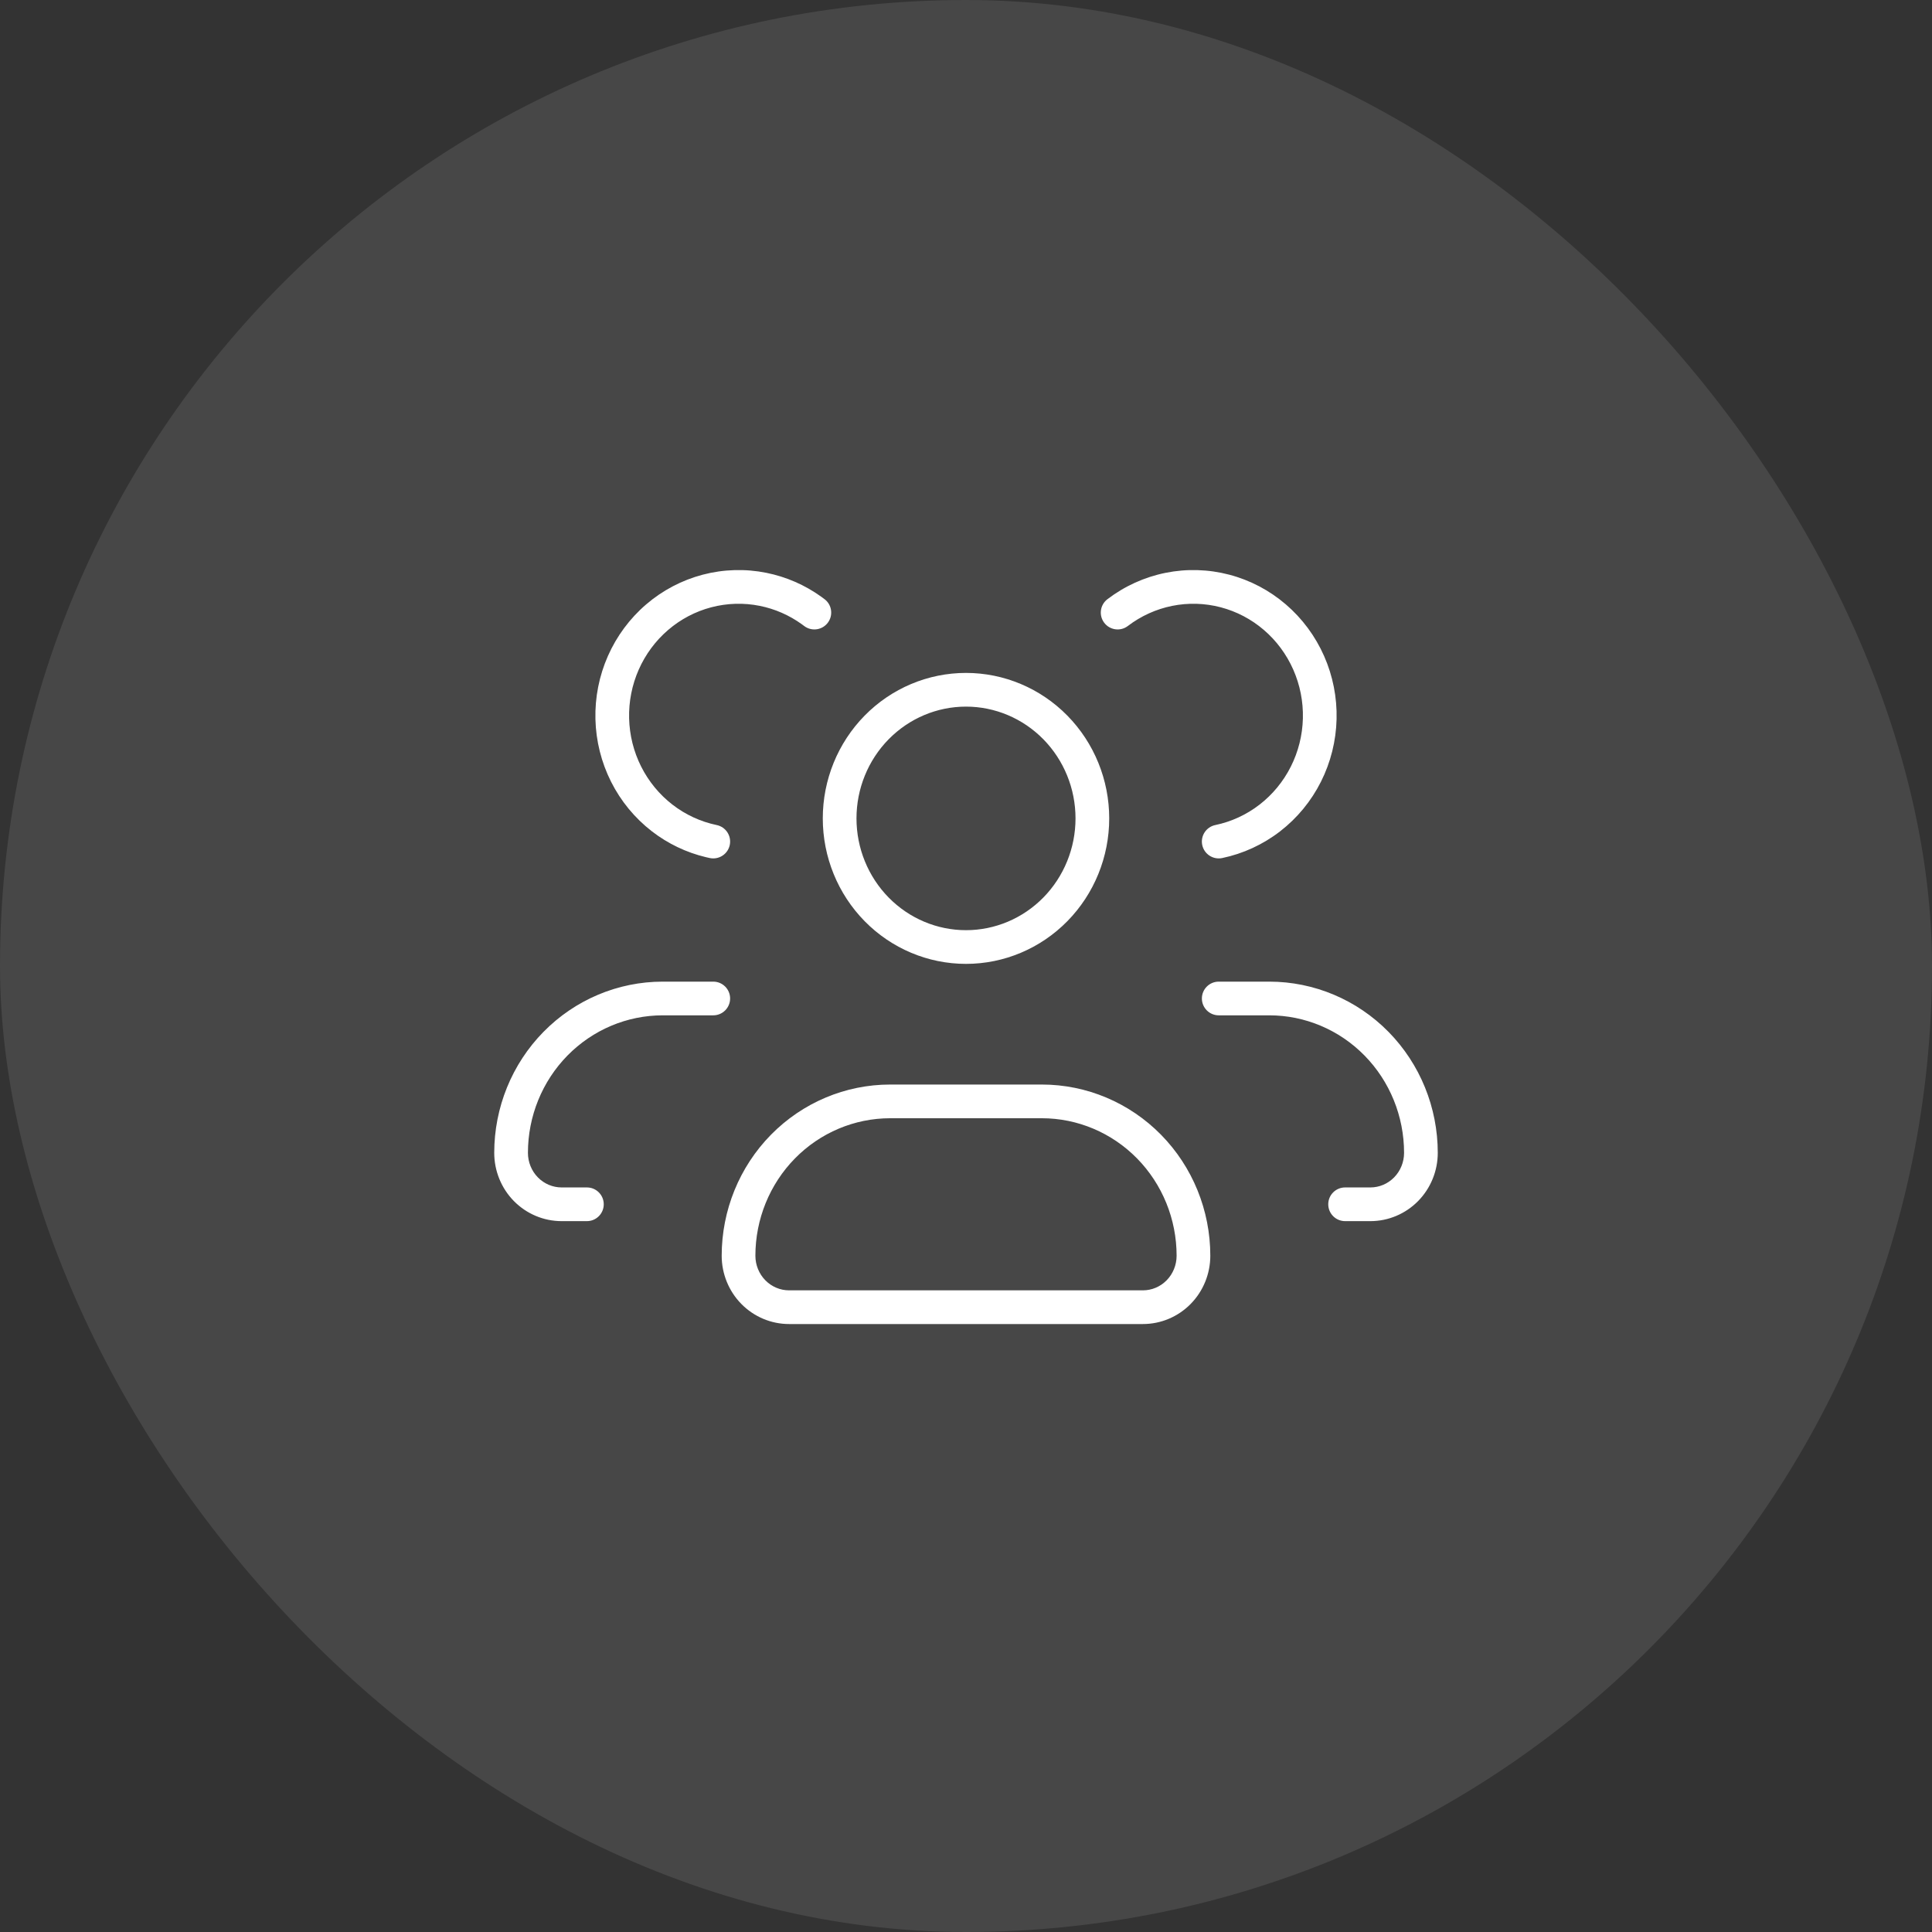
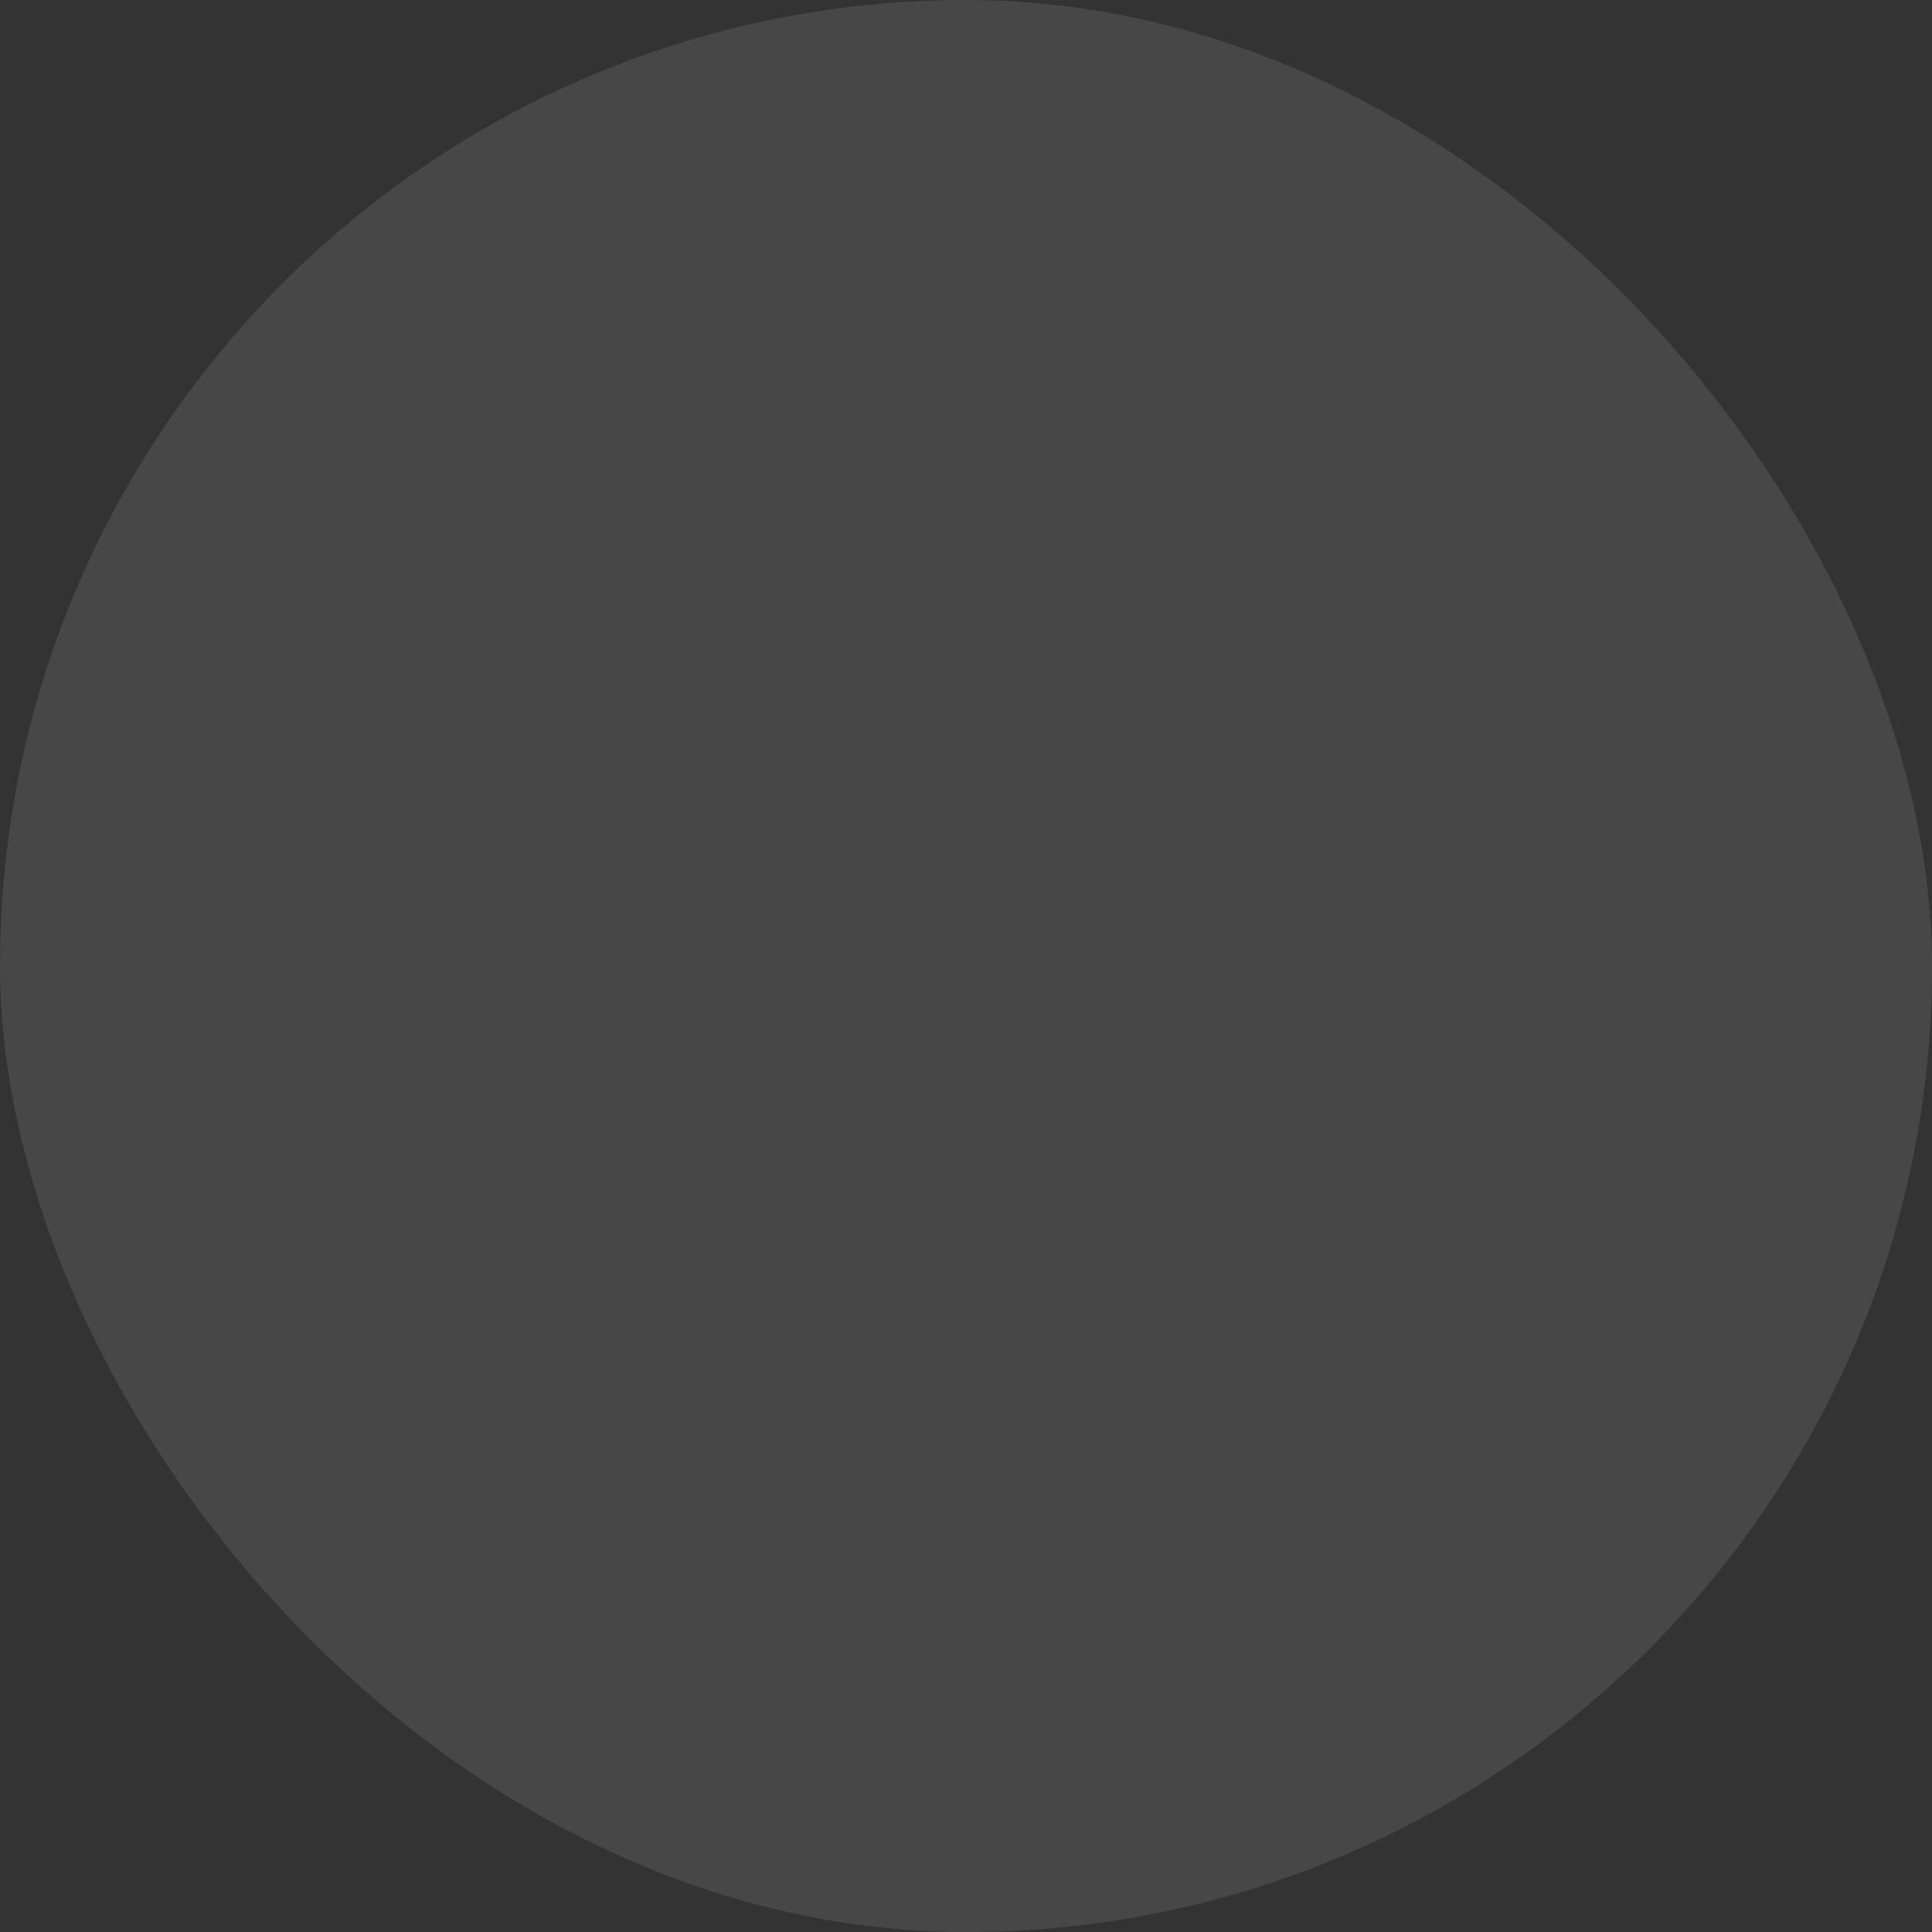
<svg xmlns="http://www.w3.org/2000/svg" width="172" height="172" viewBox="0 0 172 172" fill="none">
  <rect x="0" y="0" width="172" height="172" fill="#333333" stroke="none" />
  <rect width="172" height="172" rx="86" fill="white" fill-opacity="0.1" />
-   <path d="M104.75 111.794C104.75 108.539 103.479 105.423 101.226 103.129C98.973 100.836 95.924 99.553 92.75 99.553H79.25C76.076 99.553 73.027 100.836 70.774 103.129C68.521 105.423 67.25 108.539 67.25 111.794C67.25 112.619 67.572 113.407 68.138 113.982C68.702 114.557 69.463 114.875 70.25 114.875H101.75C102.537 114.875 103.298 114.557 103.862 113.982C104.428 113.407 104.75 112.619 104.75 111.794ZM44 102.633C44 98.599 45.574 94.725 48.384 91.865C51.195 89.004 55.013 87.392 59 87.392H63.5C64.328 87.392 65 88.063 65 88.892C65 89.72 64.328 90.392 63.5 90.392H59C55.826 90.392 52.777 91.675 50.524 93.968C48.271 96.261 47 99.378 47 102.633C47 103.458 47.322 104.246 47.888 104.821C48.452 105.396 49.213 105.714 50 105.714H52.25L52.403 105.722C53.16 105.798 53.75 106.437 53.75 107.214C53.75 107.991 53.16 108.629 52.403 108.706L52.25 108.714H50C48.4 108.714 46.871 108.067 45.748 106.924C44.626 105.782 44 104.237 44 102.633ZM125 102.633C125 99.378 123.729 96.261 121.476 93.968C119.223 91.675 116.174 90.392 113 90.392H108.5C107.672 90.392 107 89.72 107 88.892C107 88.063 107.672 87.392 108.5 87.392H113C116.987 87.392 120.805 89.004 123.616 91.865C126.426 94.725 128 98.599 128 102.633C128 104.237 127.374 105.782 126.252 106.924C125.129 108.067 123.6 108.714 122 108.714H119.75C118.922 108.714 118.25 108.042 118.25 107.214C118.25 106.385 118.922 105.714 119.75 105.714H122C122.787 105.714 123.548 105.396 124.112 104.821C124.678 104.246 125 103.458 125 102.633ZM95.75 72.859C95.75 70.212 94.716 67.678 92.885 65.814C91.054 63.95 88.577 62.908 86 62.908C83.423 62.908 80.946 63.95 79.115 65.814C77.284 67.678 76.25 70.212 76.25 72.859C76.25 75.507 77.284 78.041 79.115 79.905C80.946 81.769 83.423 82.811 86 82.811C88.577 82.811 91.054 81.769 92.885 79.905C94.716 78.041 95.75 75.507 95.75 72.859ZM62.56 51.163C64.415 50.676 66.353 50.619 68.231 50.997C69.993 51.352 71.659 52.079 73.12 53.13L73.409 53.345L73.527 53.443C74.082 53.963 74.163 54.829 73.692 55.446C73.221 56.064 72.365 56.214 71.717 55.816L71.591 55.73L71.369 55.565C70.252 54.762 68.98 54.207 67.64 53.938C66.21 53.65 64.735 53.694 63.323 54.065C61.911 54.435 60.597 55.125 59.48 56.085C58.361 57.045 57.467 58.251 56.865 59.613C56.264 60.976 55.97 62.461 56.008 63.956C56.045 65.451 56.412 66.918 57.081 68.247C57.75 69.576 58.703 70.734 59.867 71.634C61.031 72.534 62.377 73.155 63.806 73.452C64.617 73.621 65.138 74.415 64.969 75.227C64.81 75.987 64.102 76.492 63.346 76.413L63.194 76.39L62.844 76.311C61.098 75.895 59.459 75.11 58.032 74.007C56.511 72.83 55.27 71.322 54.401 69.596C53.533 67.869 53.057 65.967 53.009 64.03C52.96 62.094 53.34 60.17 54.121 58.401C54.902 56.632 56.065 55.062 57.525 53.809C58.986 52.555 60.707 51.65 62.56 51.163ZM103.769 50.997C105.647 50.619 107.585 50.676 109.439 51.163C111.293 51.65 113.014 52.555 114.475 53.809C115.935 55.062 117.098 56.632 117.879 58.401C118.66 60.17 119.04 62.094 118.991 64.03C118.943 65.967 118.467 67.869 117.599 69.596C116.73 71.322 115.49 72.83 113.968 74.007C112.446 75.183 110.682 75.999 108.806 76.39C107.995 76.558 107.2 76.037 107.031 75.227C106.862 74.415 107.383 73.621 108.194 73.452C109.623 73.155 110.969 72.534 112.133 71.634C113.297 70.734 114.25 69.576 114.919 68.247C115.588 66.918 115.955 65.451 115.992 63.956C116.03 62.461 115.736 60.976 115.135 59.613C114.533 58.251 113.64 57.045 112.521 56.085C111.403 55.125 110.089 54.435 108.677 54.065C107.265 53.694 105.79 53.65 104.36 53.938C102.93 54.225 101.579 54.837 100.409 55.73C99.751 56.232 98.81 56.105 98.308 55.446C97.805 54.788 97.932 53.847 98.591 53.345C100.12 52.178 101.89 51.375 103.769 50.997ZM107.75 111.794C107.75 113.398 107.124 114.943 106.002 116.085C104.879 117.228 103.35 117.875 101.75 117.875H70.25C68.65 117.875 67.121 117.228 65.998 116.085C64.876 114.943 64.25 113.398 64.25 111.794C64.25 107.76 65.824 103.887 68.634 101.026C71.445 98.165 75.263 96.553 79.25 96.553H92.75C96.737 96.553 100.555 98.165 103.366 101.026C106.176 103.887 107.75 107.76 107.75 111.794ZM98.75 72.859C98.75 76.286 97.413 79.577 95.025 82.008C92.636 84.44 89.39 85.811 86 85.811C82.61 85.811 79.364 84.44 76.975 82.008C74.587 79.577 73.25 76.286 73.25 72.859C73.25 69.433 74.587 66.142 76.975 63.711C79.364 61.279 82.61 59.908 86 59.908C89.39 59.908 92.636 61.279 95.025 63.711C97.413 66.142 98.75 69.433 98.75 72.859Z" fill="white" />
</svg>